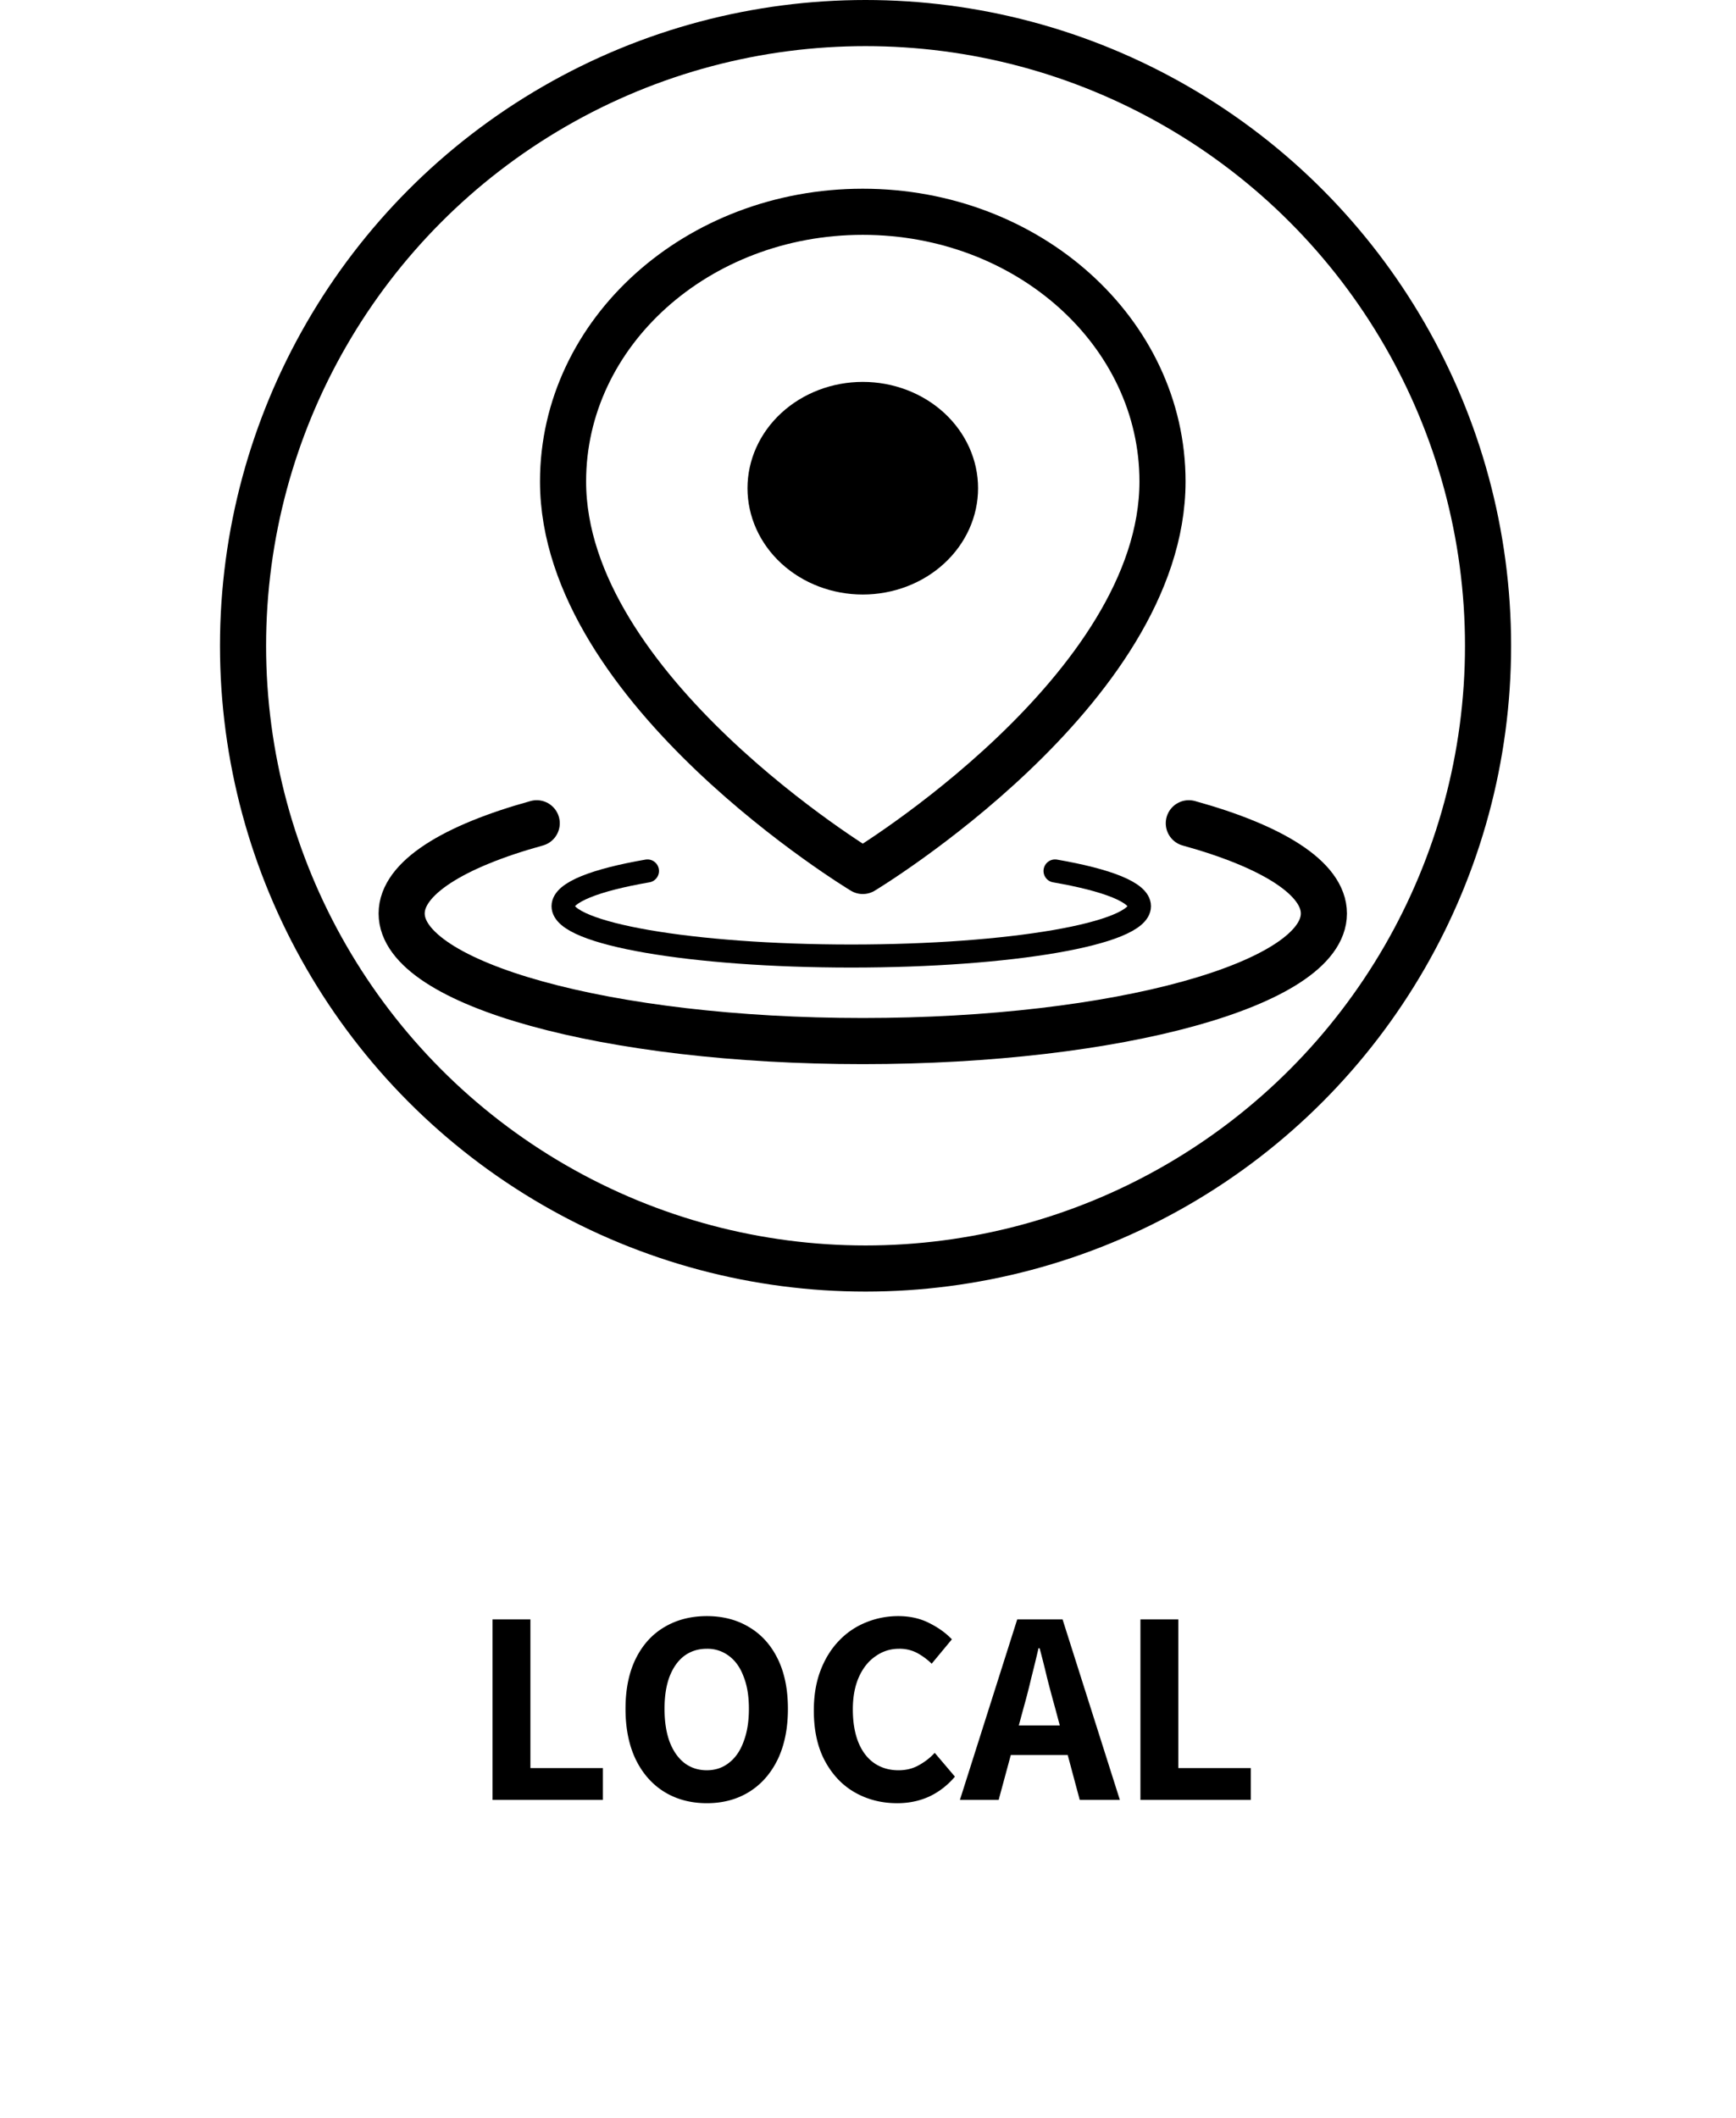
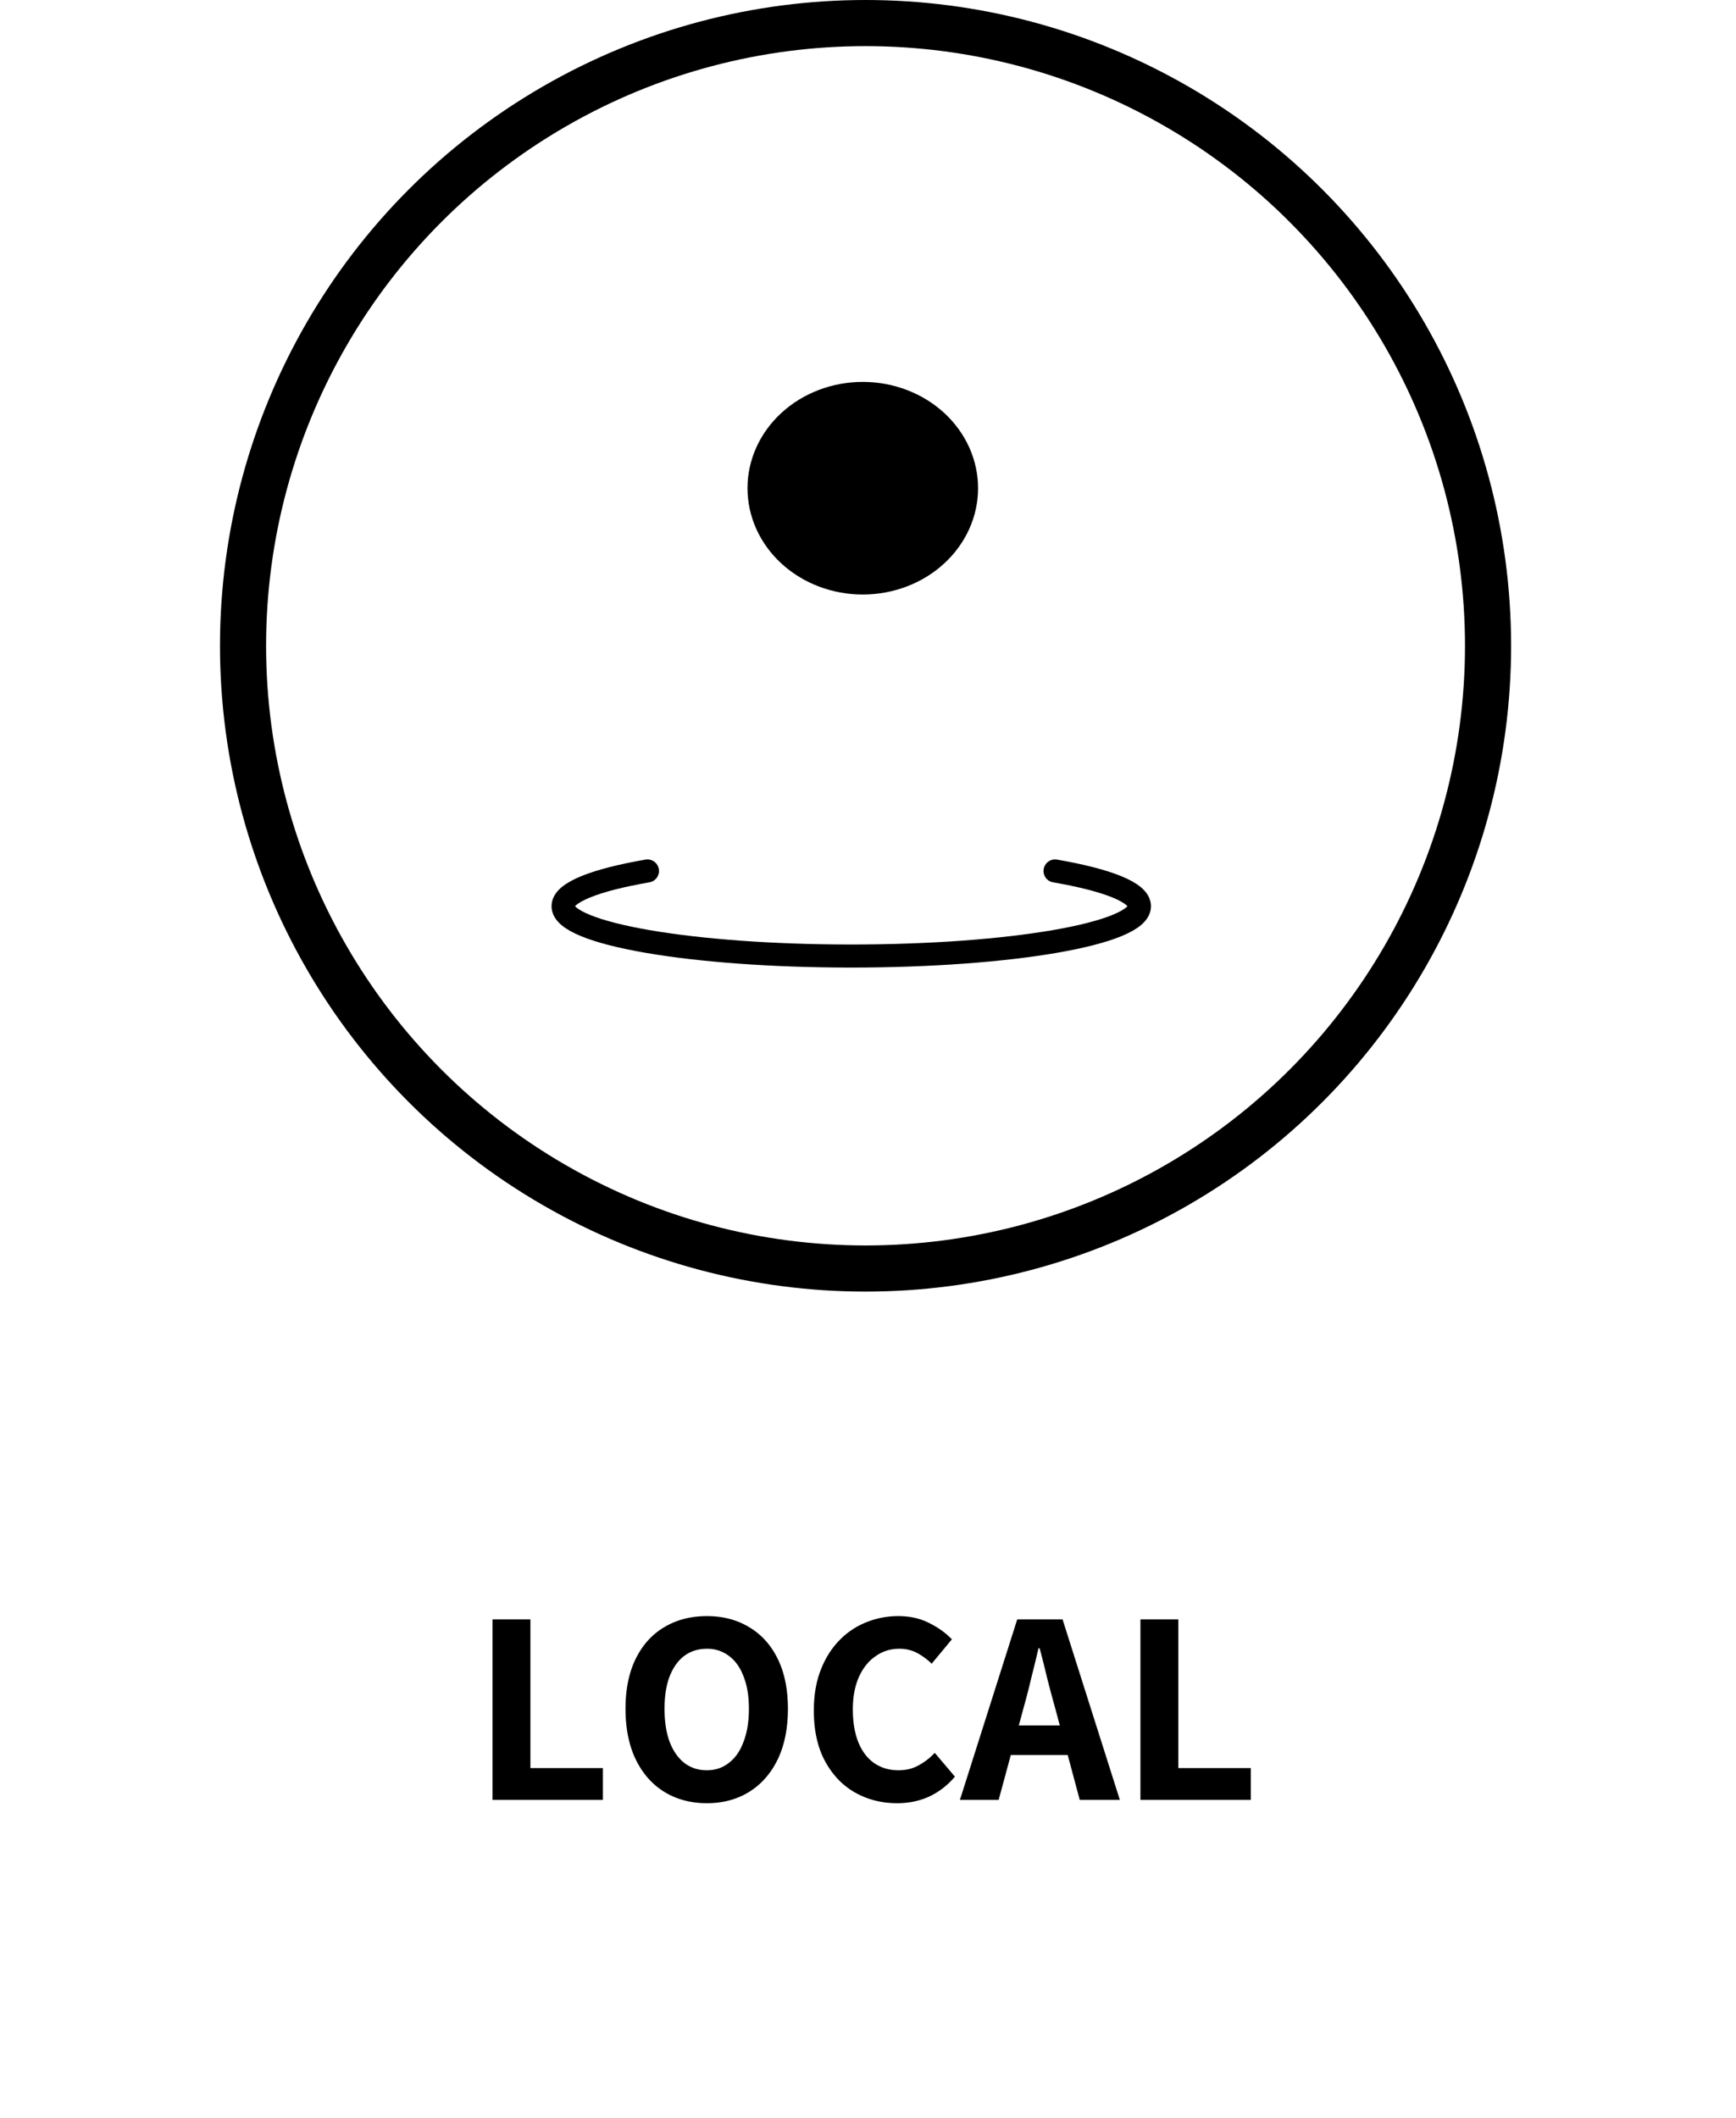
<svg xmlns="http://www.w3.org/2000/svg" width="82" height="100" fill="none">
  <circle cx="40.884" cy="30.493" r="29.404" stroke="#000" stroke-width="2.178" />
  <path d="M23.264 84.986v-8.52h1.79v7.018h3.424v1.502h-5.214Zm10.124.157c-.758 0-1.429-.178-2.012-.536-.575-.357-1.024-.867-1.347-1.529-.322-.67-.483-1.468-.483-2.391 0-.924.161-1.712.483-2.366.323-.653.772-1.15 1.347-1.49.583-.348 1.254-.522 2.012-.522s1.425.174 2 .523c.575.34 1.023.836 1.346 1.49.322.653.483 1.441.483 2.365 0 .923-.161 1.72-.483 2.391-.323.662-.771 1.172-1.346 1.53-.575.356-1.242.535-2 .535Zm0-1.555c.4 0 .75-.118 1.046-.353.305-.235.535-.57.692-1.006.166-.436.248-.95.248-1.542 0-.593-.082-1.098-.248-1.516-.157-.427-.387-.754-.692-.98a1.672 1.672 0 0 0-1.046-.34c-.41 0-.767.113-1.072.34-.296.226-.527.553-.692.98-.157.418-.235.923-.235 1.516 0 .592.078 1.106.235 1.542.165.436.396.77.692 1.006.305.235.663.353 1.072.353Zm8.987 1.555c-.723 0-1.381-.165-1.974-.496-.592-.332-1.067-.824-1.424-1.477-.357-.654-.536-1.455-.536-2.405 0-.706.105-1.333.314-1.882.209-.548.496-1.015.862-1.398a3.617 3.617 0 0 1 1.281-.876c.488-.2.998-.3 1.53-.3.548 0 1.036.109 1.463.327.435.217.793.474 1.071.77l-.954 1.15a3.145 3.145 0 0 0-.692-.509 1.772 1.772 0 0 0-.85-.196c-.41 0-.78.118-1.11.353-.331.226-.593.553-.785.98-.191.427-.287.937-.287 1.529 0 .601.087 1.12.261 1.555.174.427.423.754.745.98.331.227.715.34 1.15.34.357 0 .675-.078.954-.235.288-.157.54-.353.758-.588l.954 1.124c-.348.41-.753.723-1.215.94-.462.21-.967.314-1.516.314Zm2.967-.157 2.706-8.52h2.143l2.705 8.52h-1.895l-1.176-4.39a60.337 60.337 0 0 1-.366-1.373 47 47 0 0 0-.353-1.398h-.052c-.105.453-.218.919-.34 1.398-.113.48-.23.937-.353 1.372l-1.189 4.391h-1.83Zm1.726-2.117v-1.398h4.077v1.398h-4.078Zm6.8 2.117v-8.52h1.79v7.018h3.424v1.502h-5.214Z" fill="#000" />
-   <path d="M25.352 38.873c-3.942 1.09-6.38 2.596-6.38 4.26 0 3.327 9.752 6.024 21.781 6.024 12.03 0 21.781-2.697 21.781-6.024 0-1.664-2.438-3.17-6.38-4.26" stroke="#000" stroke-width="2.178" stroke-linecap="round" stroke-linejoin="round" />
  <path d="M30.583 41.125c-2.464.425-3.987 1.014-3.987 1.664 0 1.3 6.094 2.353 13.613 2.353 7.518 0 13.613-1.054 13.613-2.353 0-.65-1.524-1.239-3.987-1.664" stroke="#000" stroke-width="1.089" stroke-linecap="round" stroke-linejoin="round" />
-   <path d="M40.753 41.125s14.158-8.53 14.158-18.392C54.911 15.701 48.573 10 40.753 10c-7.819 0-14.157 5.7-14.157 12.733 0 9.861 14.157 18.392 14.157 18.392Z" stroke="#000" stroke-width="2.178" stroke-linejoin="round" />
-   <path d="M40.753 28.072c1.445 0 2.83-.529 3.85-1.47 1.022-.942 1.596-2.218 1.596-3.55 0-1.331-.574-2.608-1.595-3.55-1.021-.94-2.406-1.47-3.85-1.47-1.445 0-2.83.53-3.85 1.47-1.022.942-1.596 2.219-1.596 3.55 0 1.332.574 2.608 1.595 3.55 1.021.941 2.406 1.47 3.85 1.47Z" fill="#000" />
+   <path d="M40.753 28.072c1.445 0 2.83-.529 3.85-1.47 1.022-.942 1.596-2.218 1.596-3.55 0-1.331-.574-2.608-1.595-3.55-1.021-.94-2.406-1.47-3.85-1.47-1.445 0-2.83.53-3.85 1.47-1.022.942-1.596 2.219-1.596 3.55 0 1.332.574 2.608 1.595 3.55 1.021.941 2.406 1.47 3.85 1.47" fill="#000" />
</svg>